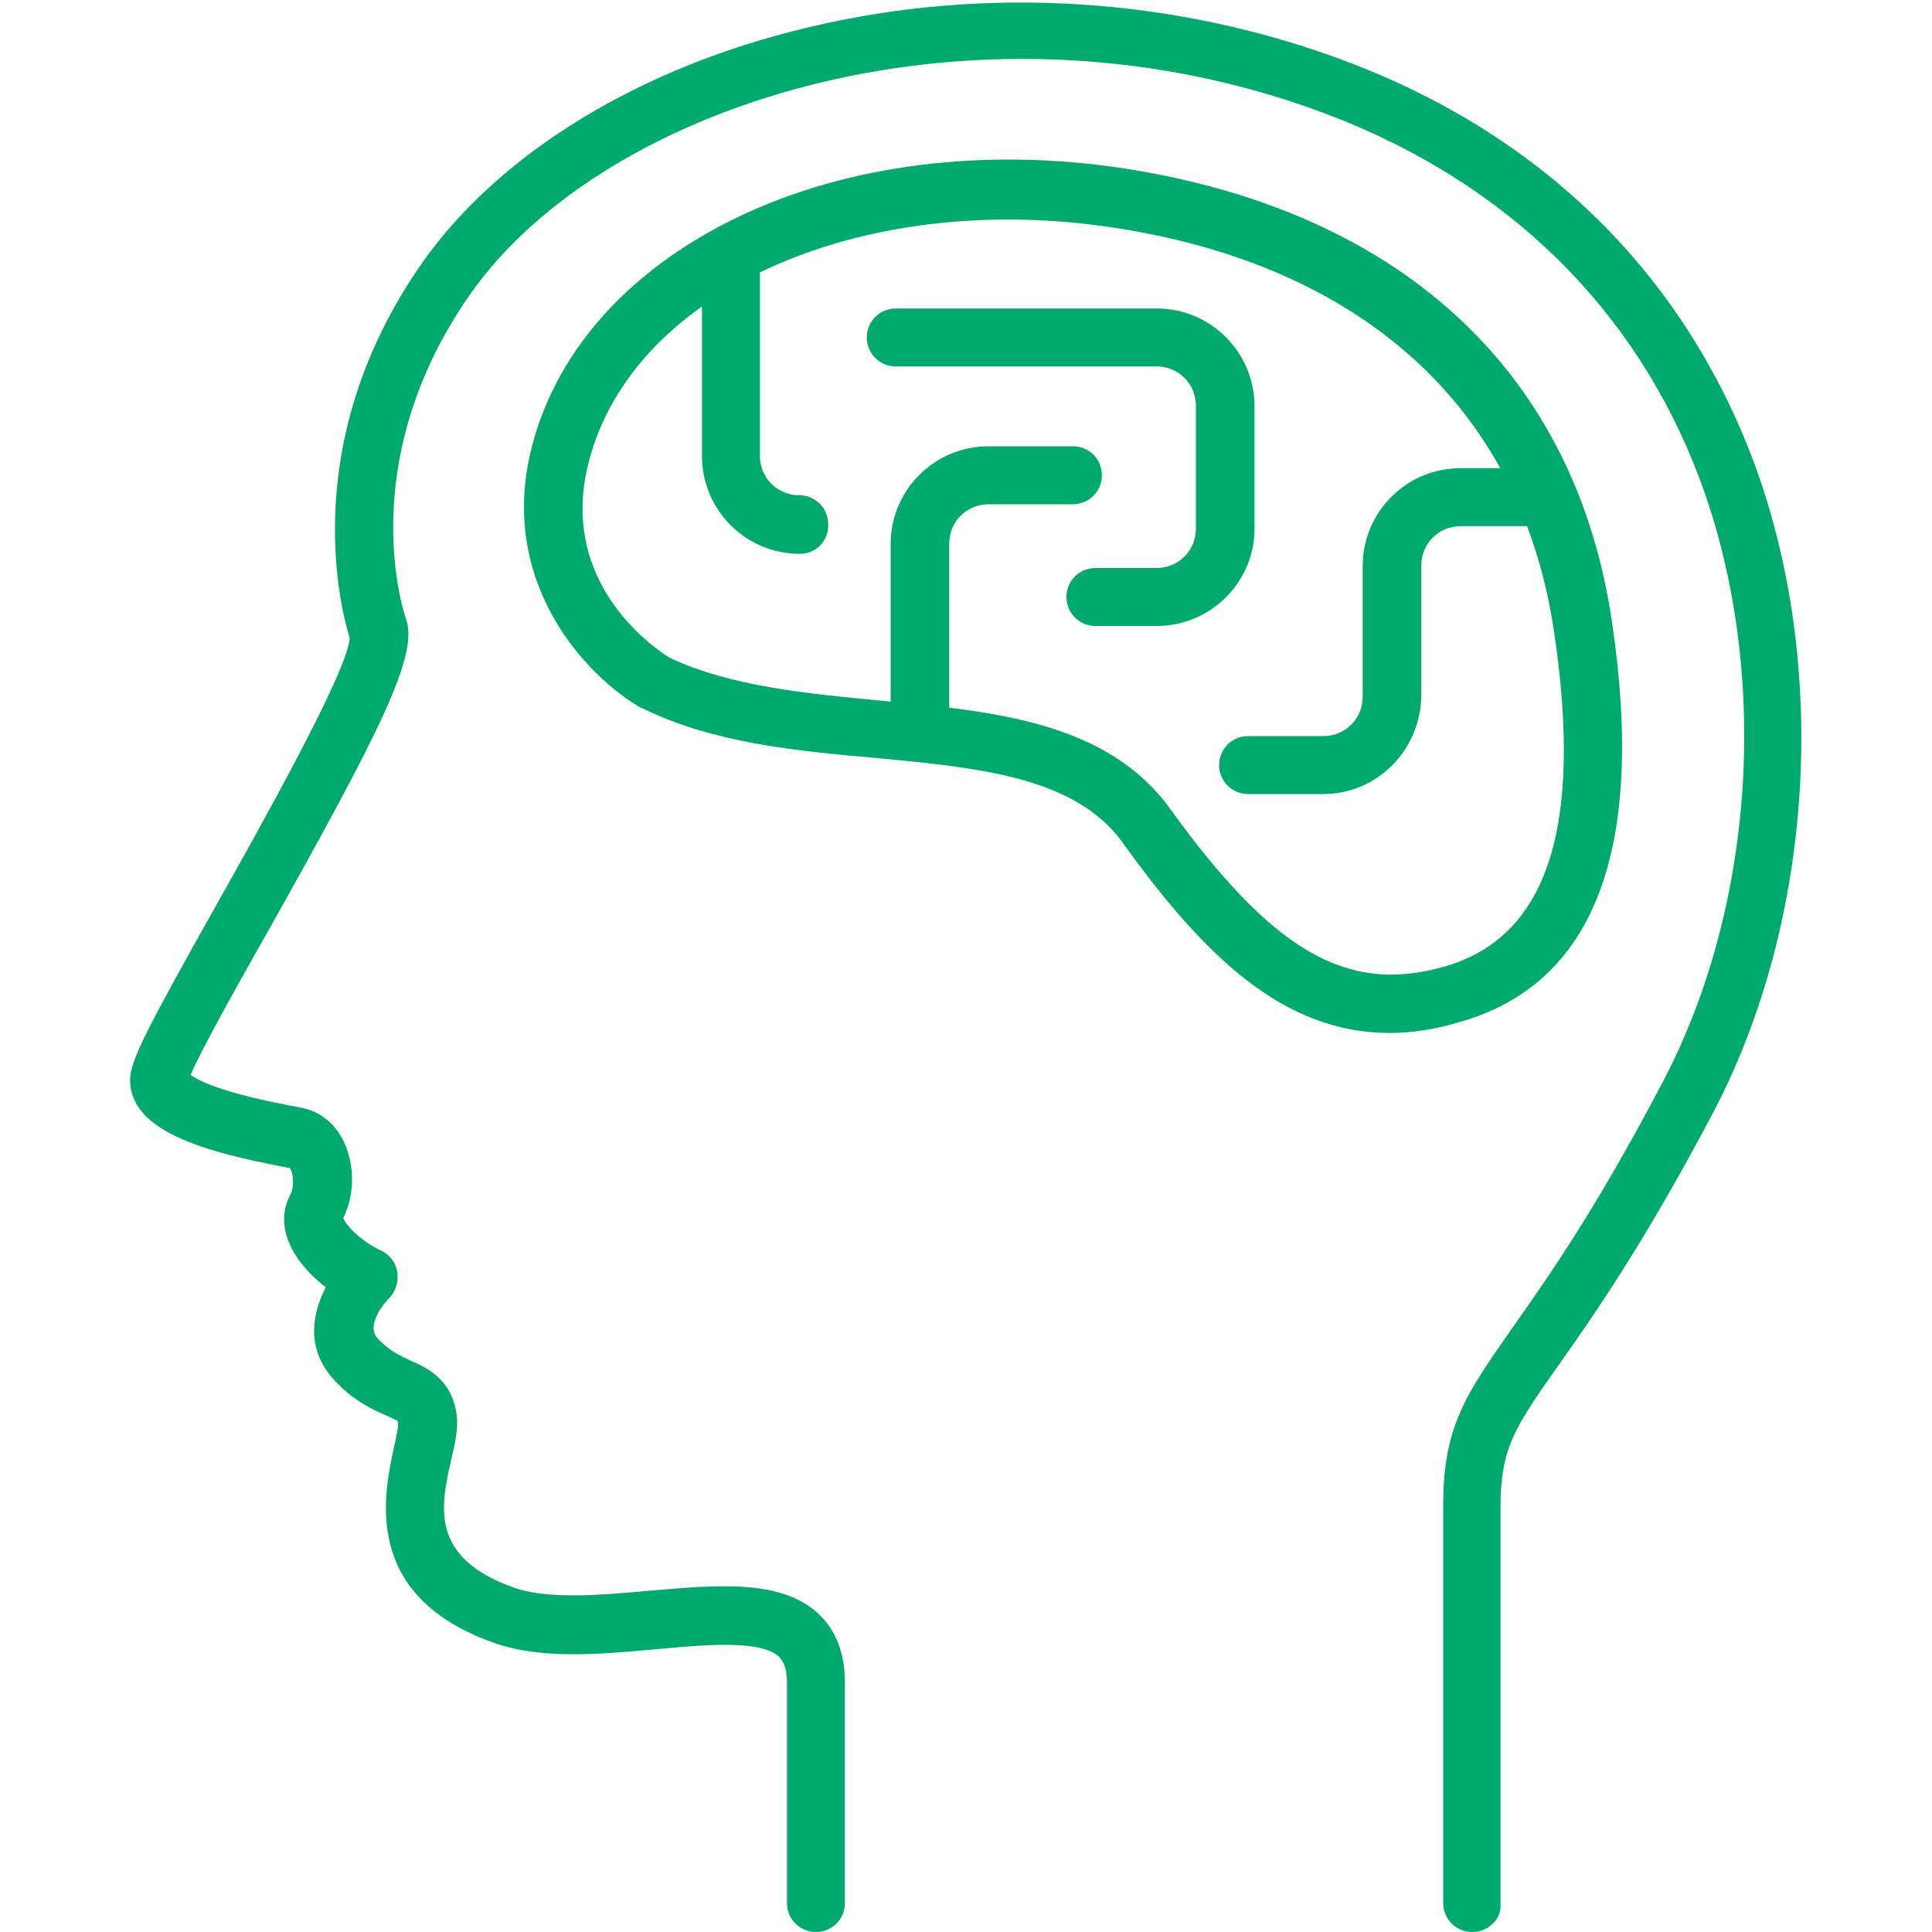
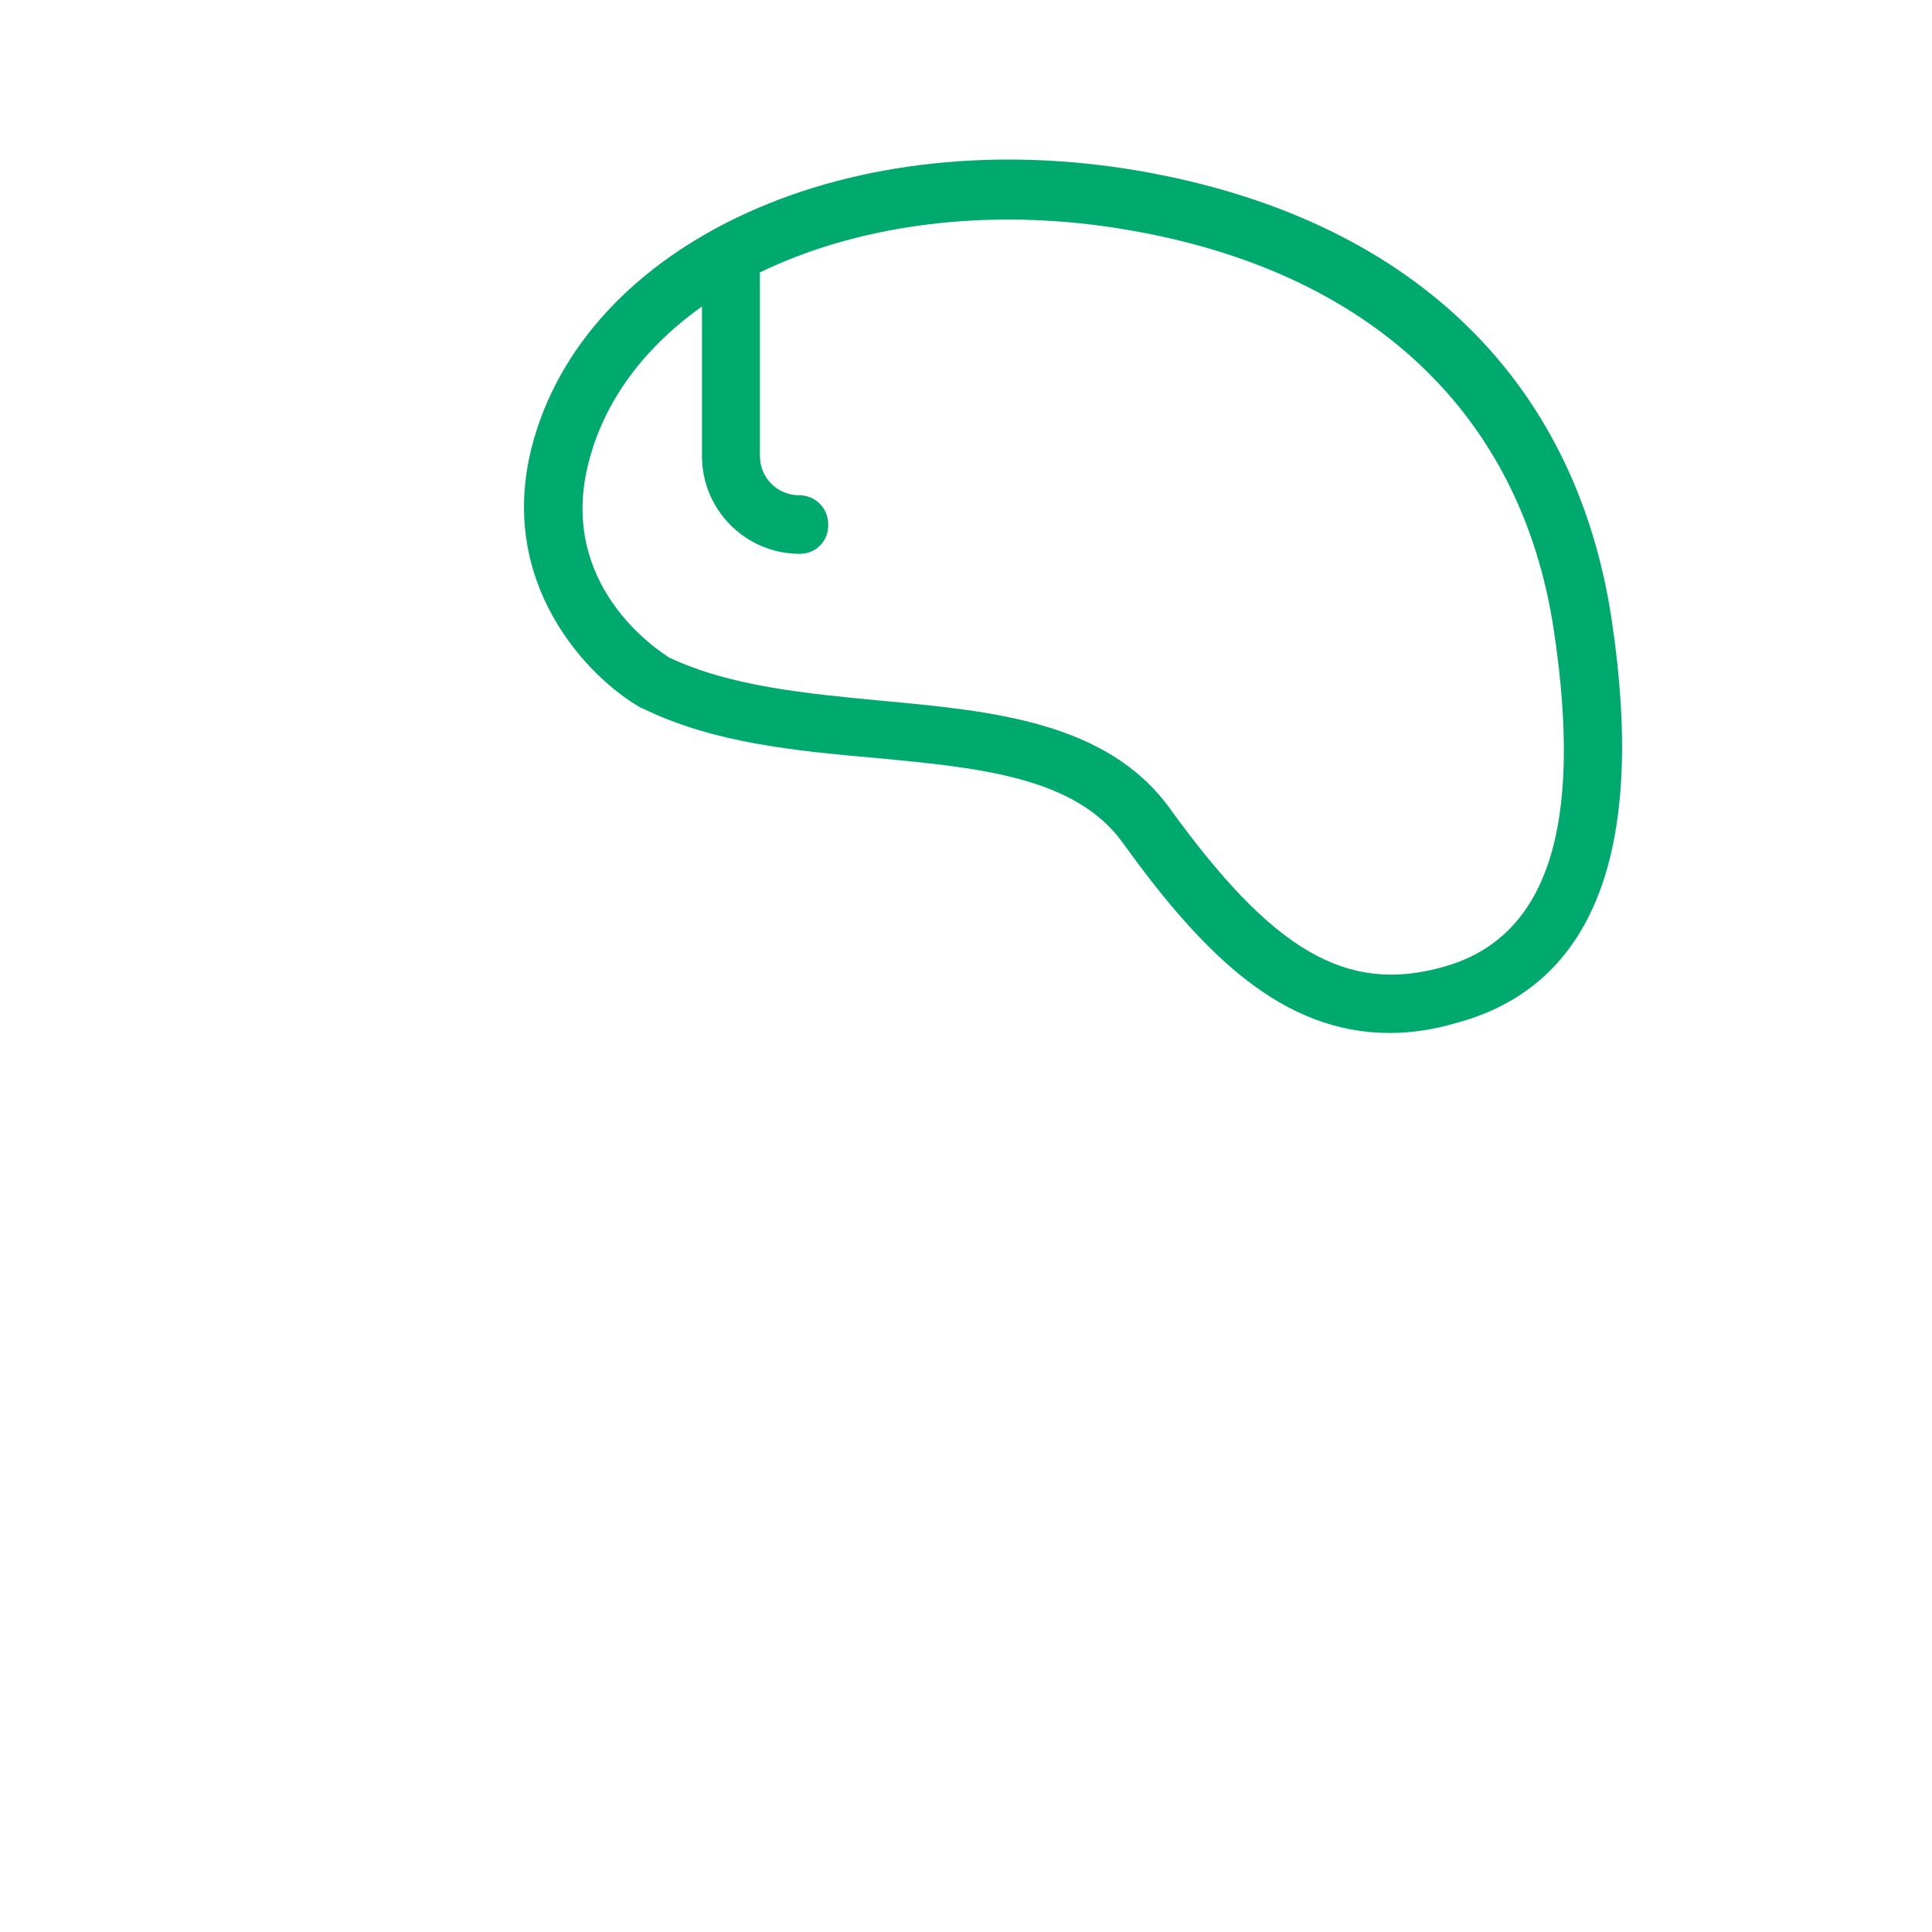
<svg xmlns="http://www.w3.org/2000/svg" version="1.1" id="レイヤー_1" x="0px" y="0px" viewBox="0 0 300 300" style="enable-background:new 0 0 300 300;" xml:space="preserve">
  <style type="text/css">
	.st0{fill:#00AA6E;}
</style>
  <g>
-     <path class="st0" d="M228.6,300c-2.5,0-4.5-2-4.5-4.5v-61.9c0-12.1,3.6-17.2,10.6-27.2c5.5-7.8,13-18.4,23.5-38.4   c14.5-27.6,16.7-64.3,5.7-93.7C254,48,234.1,28.5,206.5,17.9C152.6-2.7,94,15.7,73,45.7C56,70,61.7,92.2,63.1,96.3   c1.8,5.5-3.9,17-21.6,48.5c-4.7,8.3-10.4,18.5-11.9,22.1c1.2,0.9,5,2.9,16.7,5l0.4,0.1c2.9,0.5,5.3,2.4,6.7,5.3   c1.7,3.6,1.7,8.3-0.1,11.8c0.3,1,2.5,3.5,5.9,5.1c1.3,0.6,2.3,1.9,2.5,3.4s-0.3,3-1.3,4c-0.1,0.1-3.9,4-1.7,6.3   c1.8,1.9,3.4,2.6,5.1,3.4c2.5,1.1,6.3,2.8,7.1,8.3c0.3,2.1-0.2,4.3-0.8,6.9c-1.7,7.5-3.4,15.3,9.6,20c5.4,1.9,13.5,1.2,21.2,0.5   c10.4-0.9,20.3-1.8,26.1,3.5c2.8,2.6,4.2,6.2,4.2,10.8v34.2c0,2.5-2,4.5-4.5,4.5s-4.5-2-4.5-4.5v-34.2c0-2.9-1-3.8-1.3-4.1   c-2.9-2.6-11.5-1.8-19.1-1.1c-8.7,0.8-17.7,1.6-25.1-1c-20.6-7.3-17.1-23-15.5-30.5c0.3-1.3,0.7-3.1,0.6-3.6c0-0.3-0.1-0.4-0.1-0.4   c-0.2-0.1-1.1-0.5-1.7-0.8c-2.1-0.9-5-2.2-8-5.4c-4.4-4.6-3.7-10.2-1.4-14.5c-2.6-2-5-4.7-6-7.7c-0.8-2.4-0.6-4.7,0.5-6.7   c0.7-1.4,0.4-3.8-0.2-4.2h-0.3c-12.7-2.4-24.4-5.6-24.4-13.6c0-3,2.7-8.1,13.3-27c7.2-12.8,20.5-36.5,20.8-41.6   c-1.7-5.6-7.8-31,11.2-58.2c11.9-17,33.7-30.4,59.8-36.6c27.8-6.7,57.7-4.7,84.2,5.4c30.2,11.5,51.8,32.9,62.7,61.7   c11.9,31.7,9.5,71.4-6.1,101.2c-10.8,20.5-18.8,31.9-24.1,39.4c-6.7,9.5-9,12.8-9,22v61.9C233.1,298,231.1,300,228.6,300z    M53,189.5L53,189.5L53,189.5z M29.3,167.9L29.3,167.9L29.3,167.9z" />
    <path class="st0" d="M215.8,160.4c-16.5,0-28.8-11.9-41.5-29.6c-7.4-10.2-22.4-11.6-38.3-13.1c-12.4-1.1-25.2-2.3-36.2-7.7   c-0.1,0-0.2-0.1-0.3-0.1c-8.2-4.7-22.4-19.3-16.9-40.6c4-15.4,15.9-28.3,33.5-36.3c17.4-7.9,38.9-10.2,60.6-6.5   c41.9,7.2,68,32,73.6,70c5.3,35.6-2.8,56.5-24,62.3C222.6,159.9,219.1,160.4,215.8,160.4z M103.9,102.1c9.5,4.5,21.4,5.6,32.9,6.7   c17.2,1.6,35.1,3.2,44.9,16.8c15.9,22,27.3,28.7,42.2,24.6c16.3-4.4,22-21.5,17.4-52.2c-5-33.7-28.5-55.9-66.2-62.3   c-40-6.9-76.8,9-83.7,36.1C86.5,90.9,102.2,101,103.9,102.1z" />
    <path class="st0" d="M124.2,86c-8.4,0-15.2-6.8-15.2-15.2V40.6c0-2.5,2-4.5,4.5-4.5s4.5,2,4.5,4.5v30.2c0,3.4,2.7,6.1,6.1,6.1   c2.5,0,4.5,2,4.5,4.5C128.7,84,126.7,86,124.2,86z" />
-     <path class="st0" d="M179.6,97.2h-9.5c-2.5,0-4.5-2-4.5-4.5s2-4.5,4.5-4.5h9.5c3.4,0,6.1-2.7,6.1-6.1V63c0-3.4-2.7-6.1-6.1-6.1   h-40.5c-2.5,0-4.5-2-4.5-4.5s2-4.5,4.5-4.5h40.5c8.4,0,15.2,6.8,15.2,15.2v19C194.8,90.4,188,97.2,179.6,97.2z" />
-     <path class="st0" d="M142.8,117.7c-2.5,0-4.5-2-4.5-4.5V84.5c0-8.4,6.8-15.2,15.2-15.2h13.1c2.5,0,4.5,2,4.5,4.5s-2,4.5-4.5,4.5   h-13.1c-3.4,0-6.1,2.7-6.1,6.1V113C147.4,115.6,145.3,117.7,142.8,117.7z" />
-     <path class="st0" d="M205.5,123.3h-11.7c-2.5,0-4.5-2-4.5-4.5s2-4.5,4.5-4.5h11.7c3.4,0,6.1-2.7,6.1-6.1V87.9   c0-8.4,6.8-15.2,15.2-15.2h11c2.5,0,4.5,2,4.5,4.5s-2,4.5-4.5,4.5h-11c-3.4,0-6.1,2.7-6.1,6.1V108   C220.6,116.5,213.8,123.3,205.5,123.3z" />
  </g>
</svg>